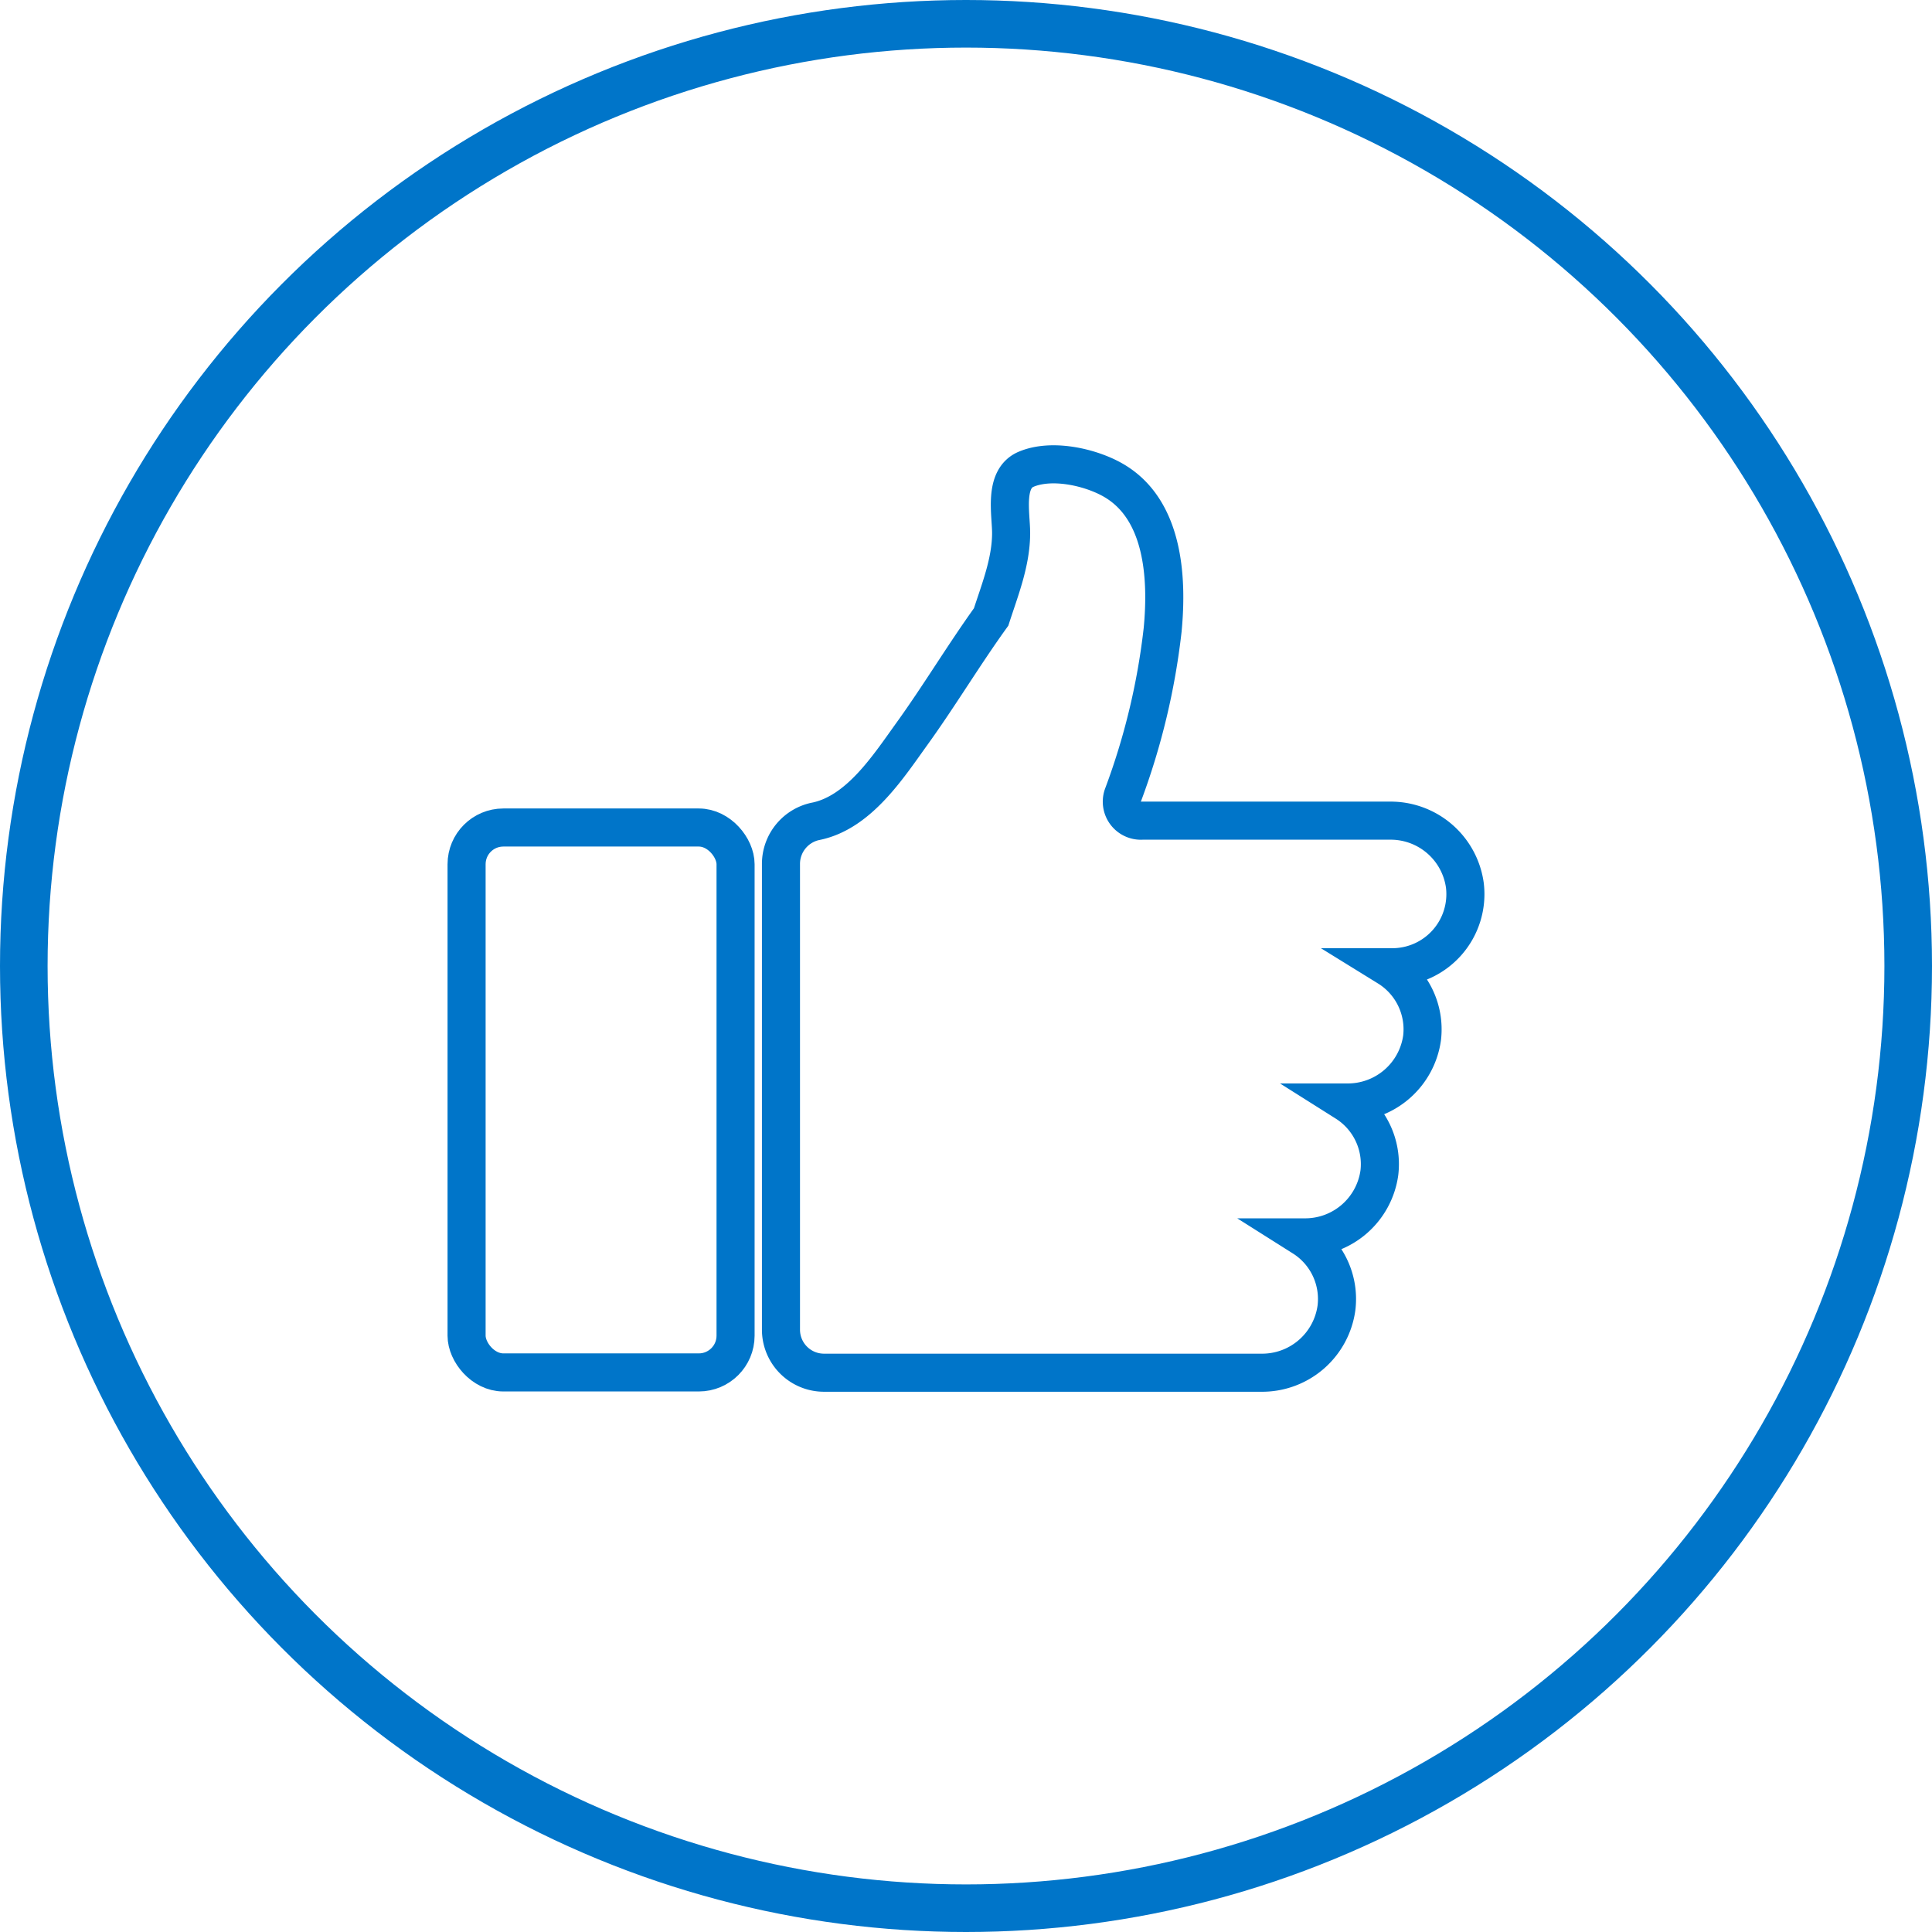
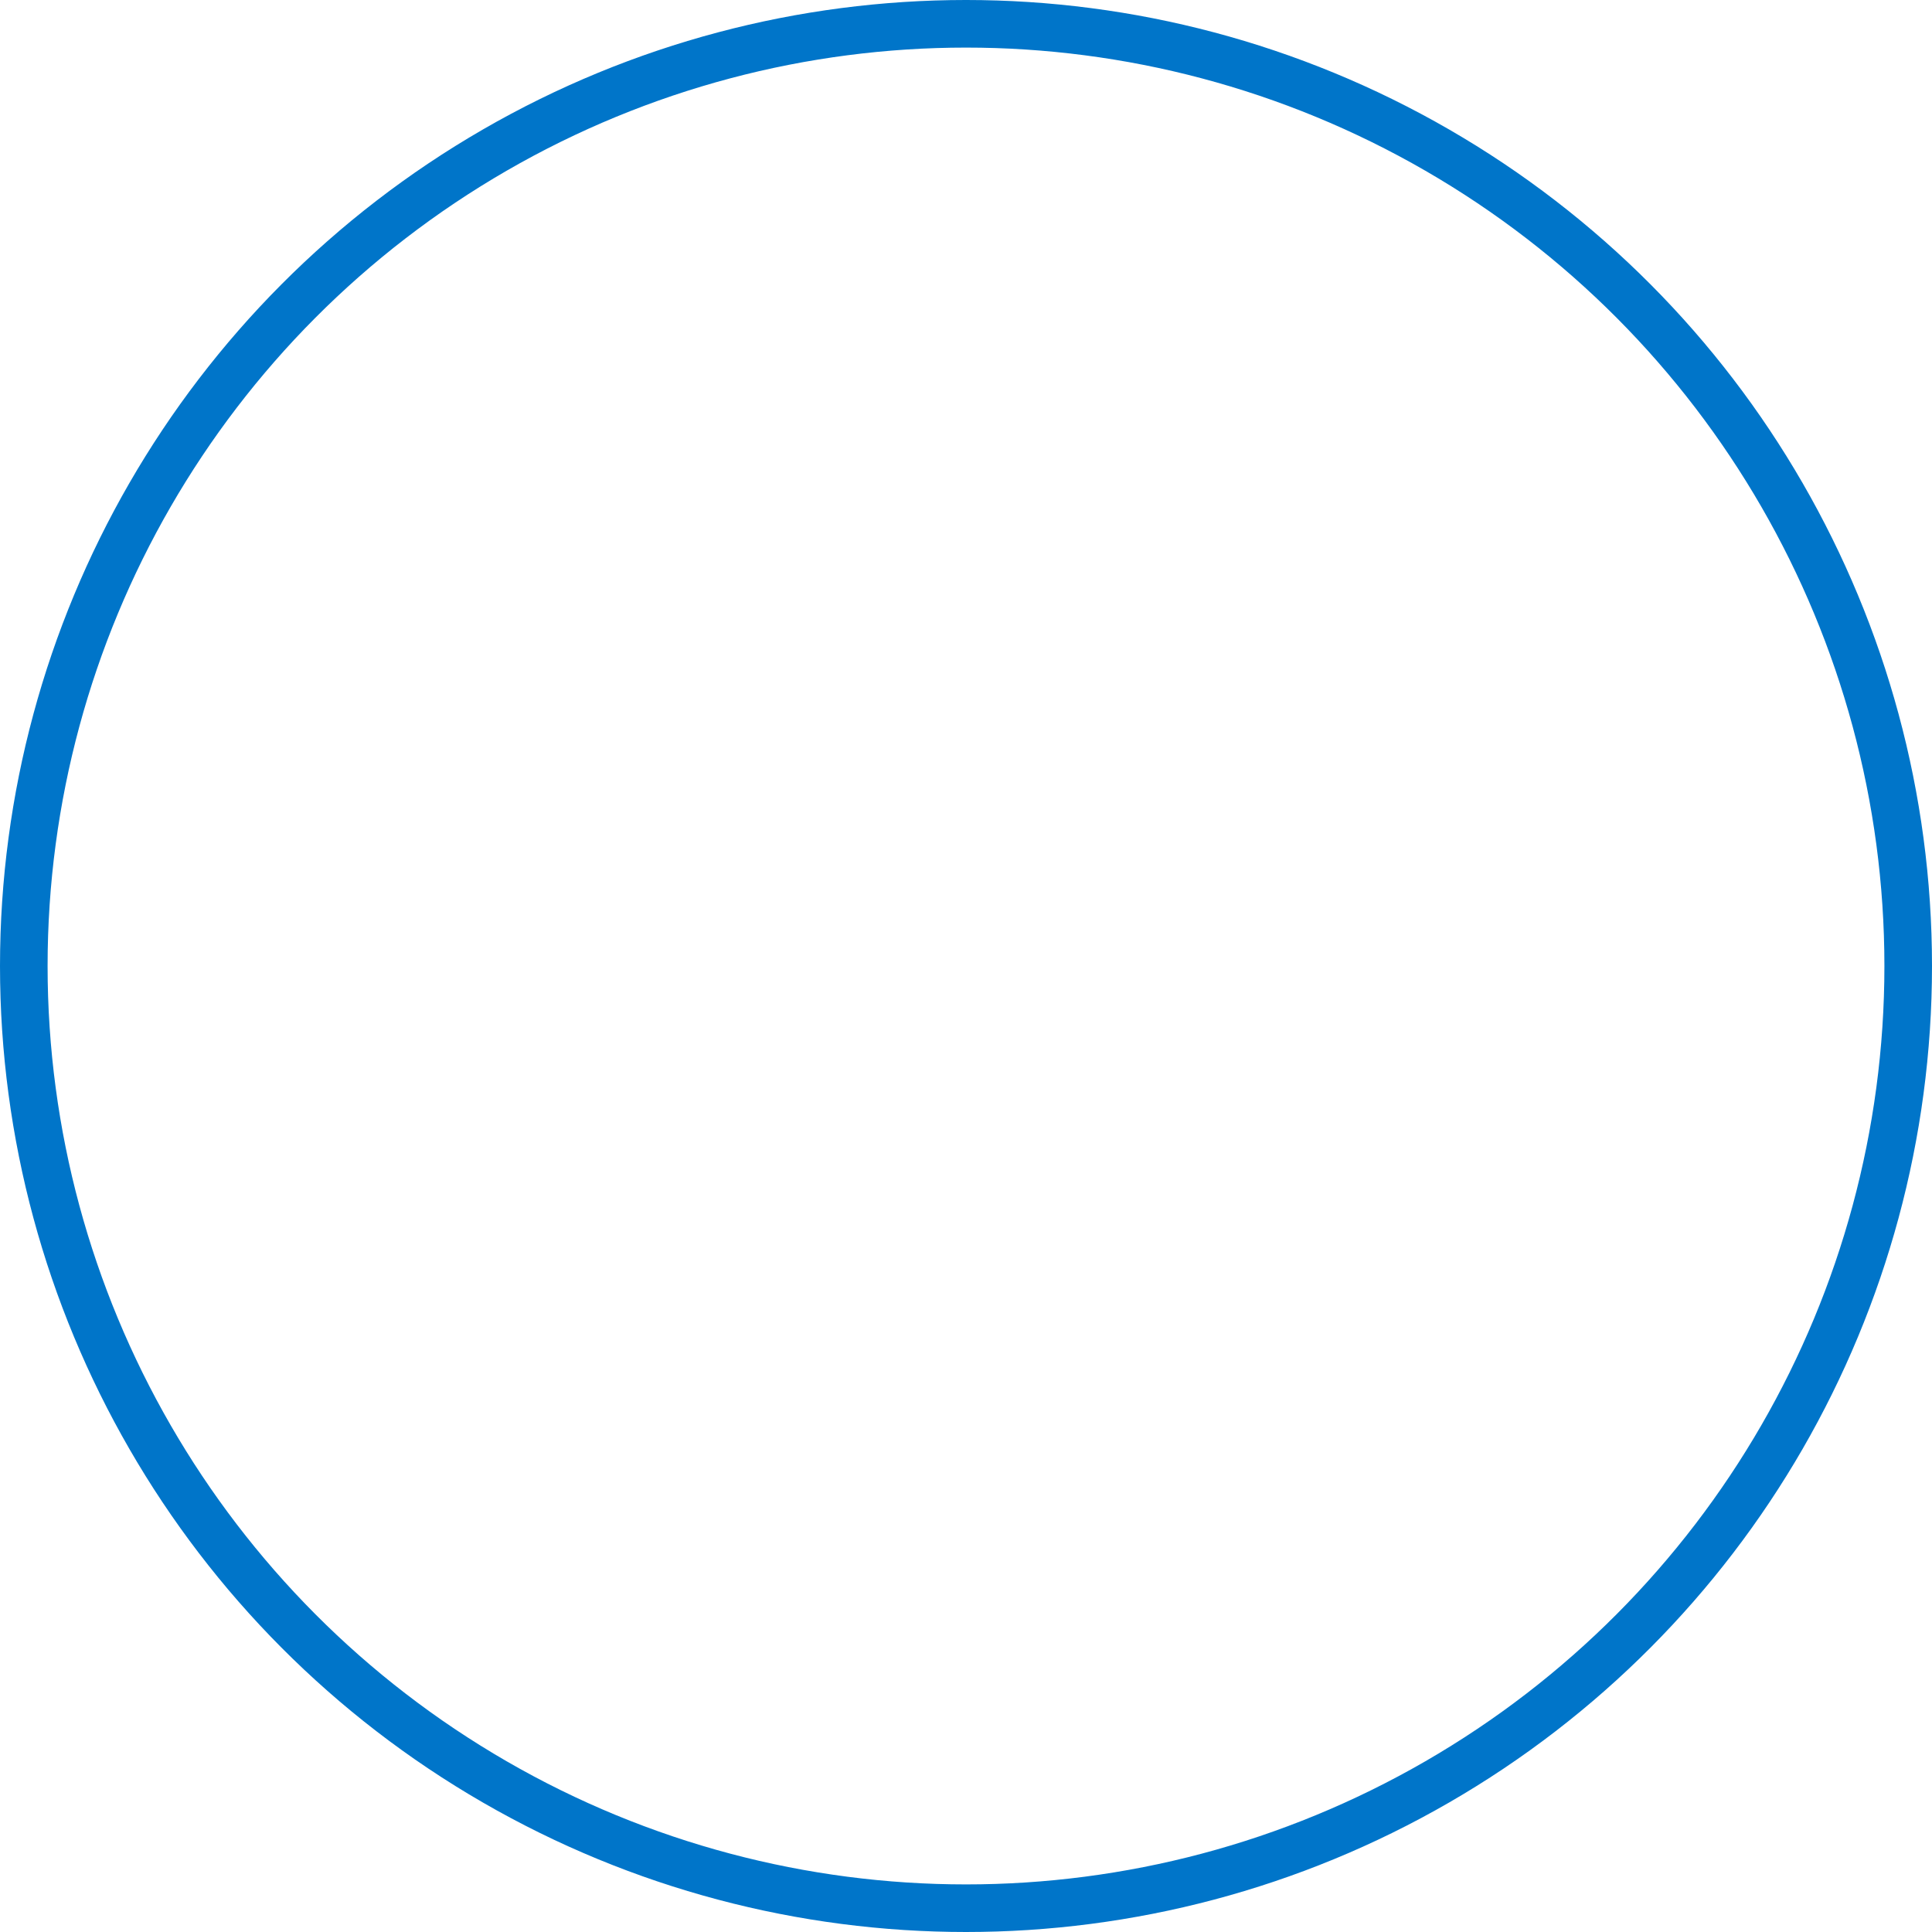
<svg xmlns="http://www.w3.org/2000/svg" viewBox="0 0 202.98 202.98">
  <defs>
    <style>.cls-1,.cls-2{fill:none;stroke:#0075c9;stroke-miterlimit:10;}.cls-1{stroke-width:5px;}.cls-2{stroke-linecap:round;stroke-width:4px;}</style>
  </defs>
  <g id="Capa_2" data-name="Capa 2">
    <g id="Capa_1-2" data-name="Capa 1">
      <circle class="cls-1" cx="101.49" cy="101.49" r="98.99" />
-       <path class="cls-2" d="M153.9,93A7.87,7.87,0,0,0,146,86.22H120A2,2,0,0,1,118,83.49a72.8,72.8,0,0,0,4.15-17.32c.53-5.54.12-12.9-5.46-15.87-2.42-1.29-6.28-2.1-8.88-1-2.39,1-1.58,4.69-1.58,6.7,0,3.06-1.19,6-2.1,8.82-2.88,4-5.44,8.28-8.33,12.29-2.51,3.49-5.54,8.19-10,9.16a4.57,4.57,0,0,0-3.75,4.43v49a4.52,4.52,0,0,0,4.51,4.52h45.93a7.88,7.88,0,0,0,7.92-6.8A7.66,7.66,0,0,0,136.9,130s0,0,0,0H137a7.87,7.87,0,0,0,7.92-6.79,7.66,7.66,0,0,0-3.52-7.38s0,0,0,0h.09a7.88,7.88,0,0,0,7.92-6.82,7.67,7.67,0,0,0-3.59-7.39h.45A7.68,7.68,0,0,0,153.9,93Z" />
-       <rect class="cls-2" x="49.02" y="86.94" width="28.26" height="57.25" rx="3.86" />
    </g>
  </g>
</svg>